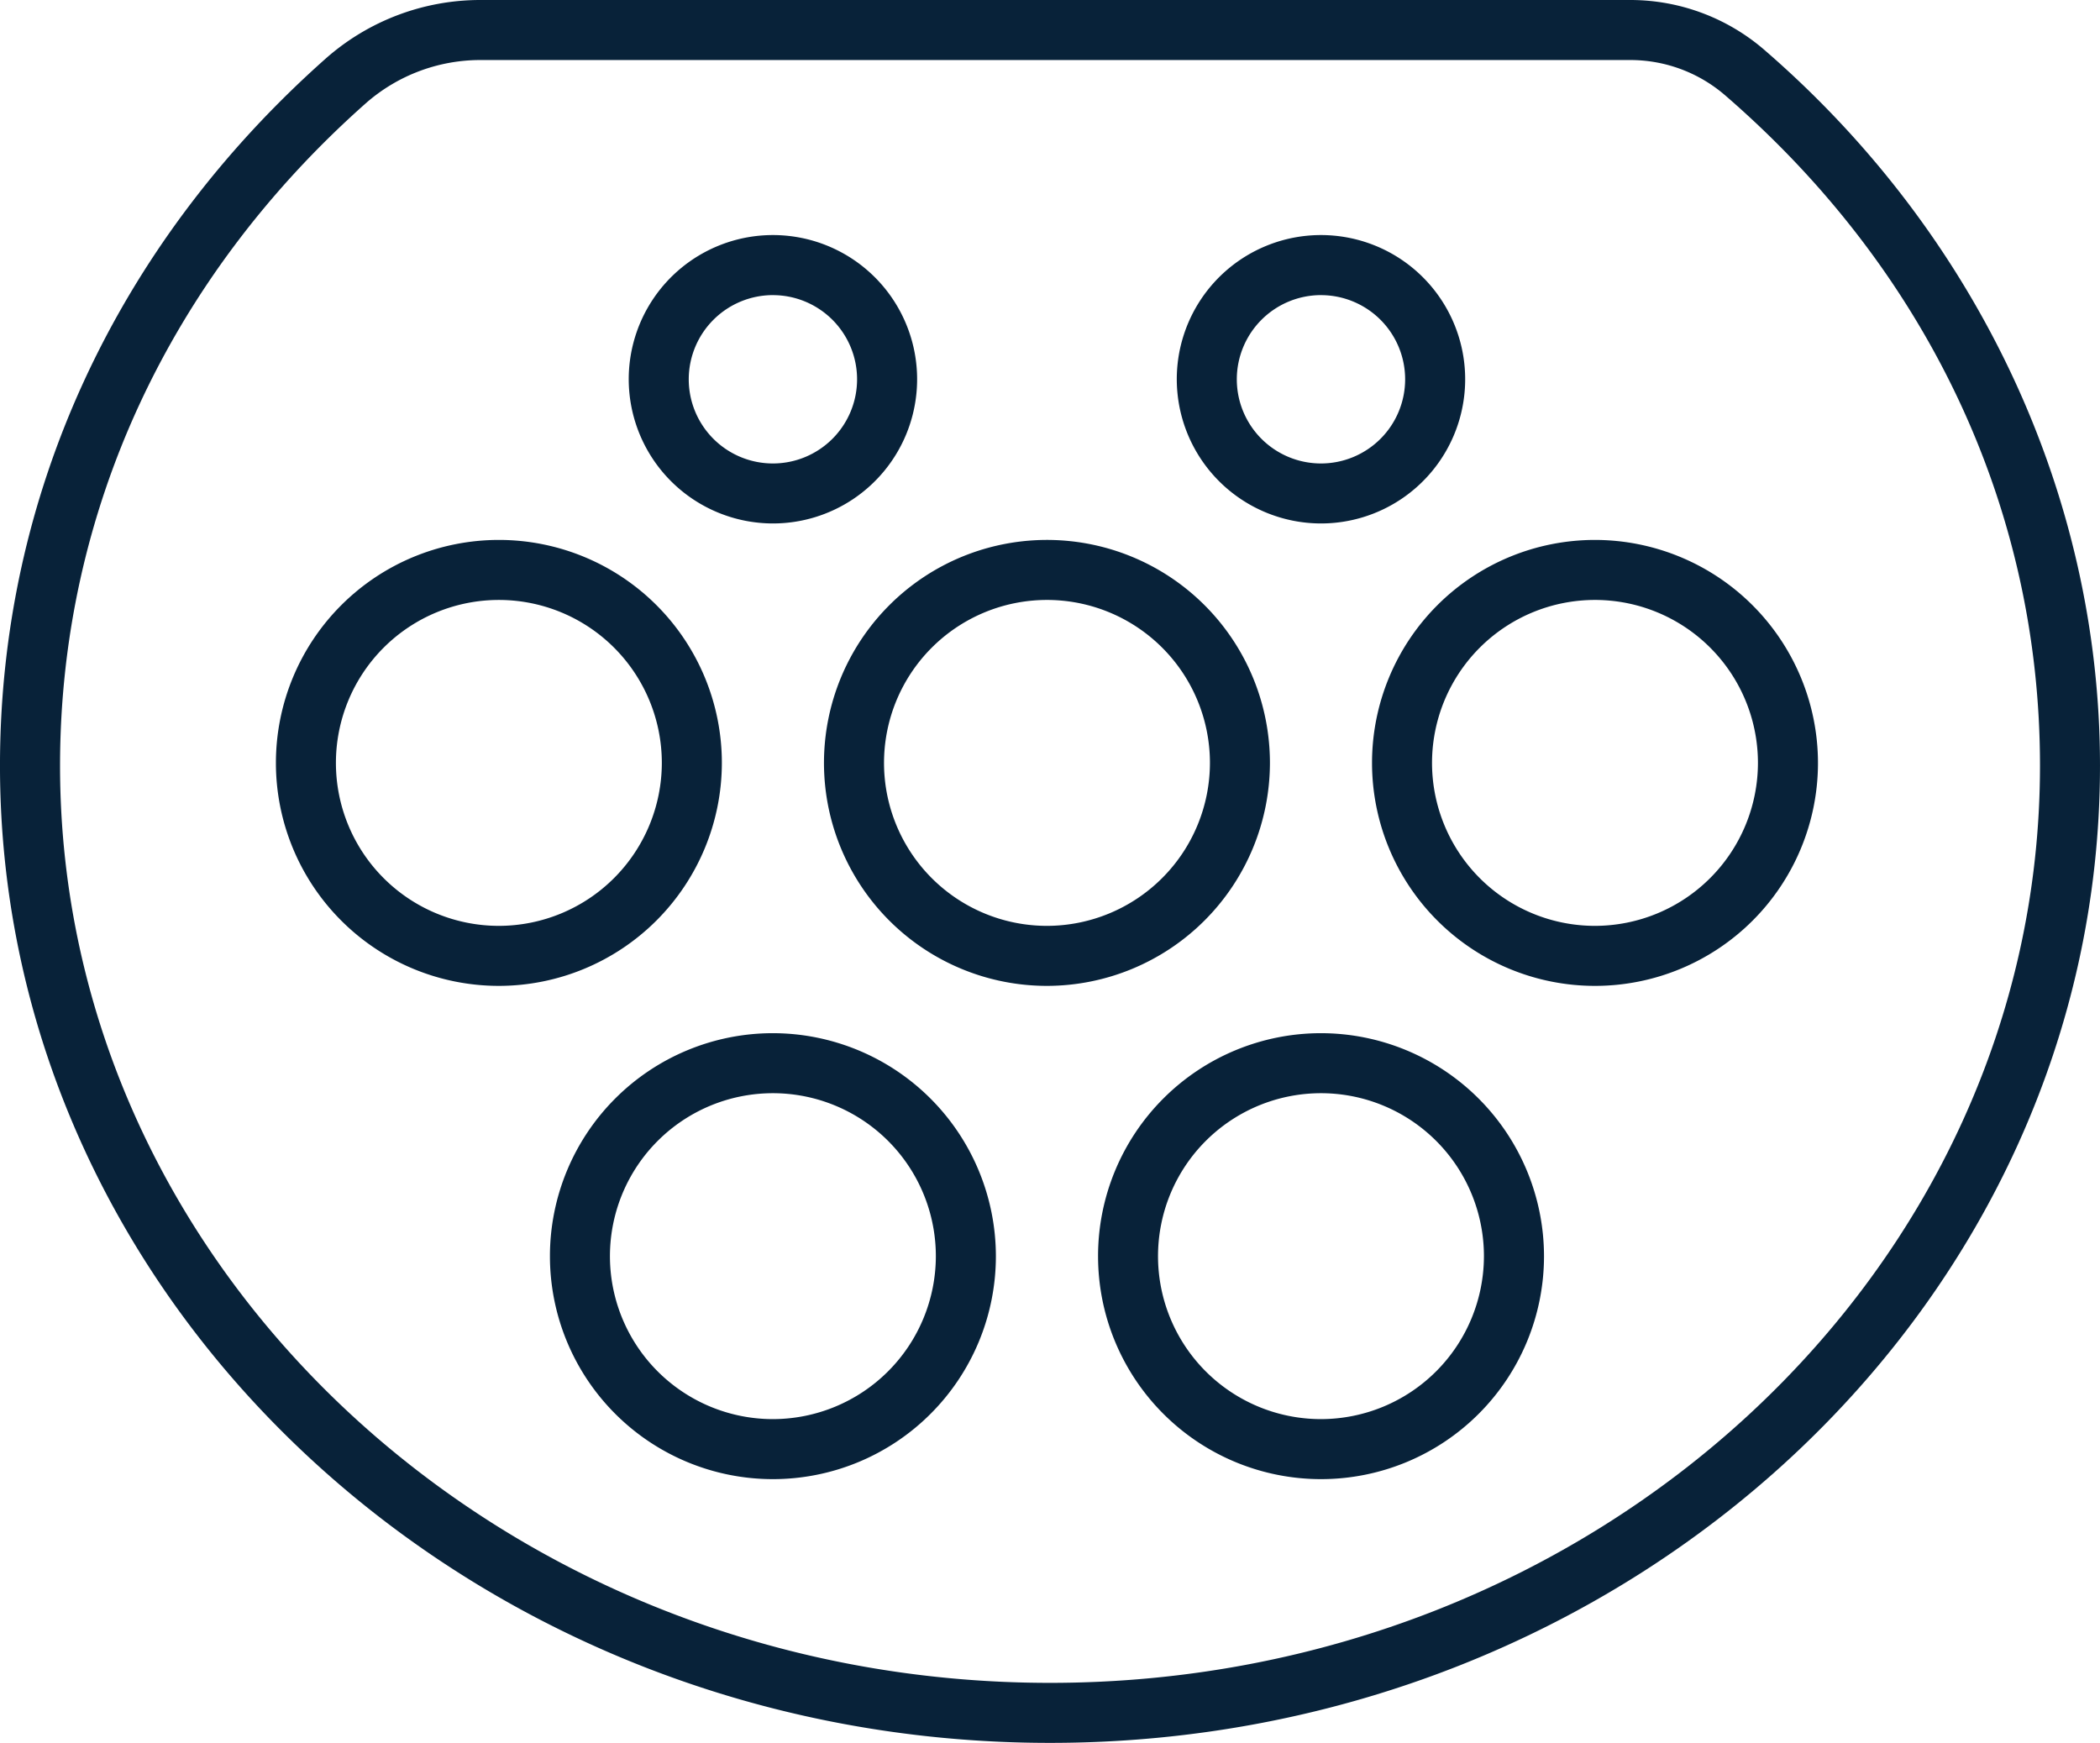
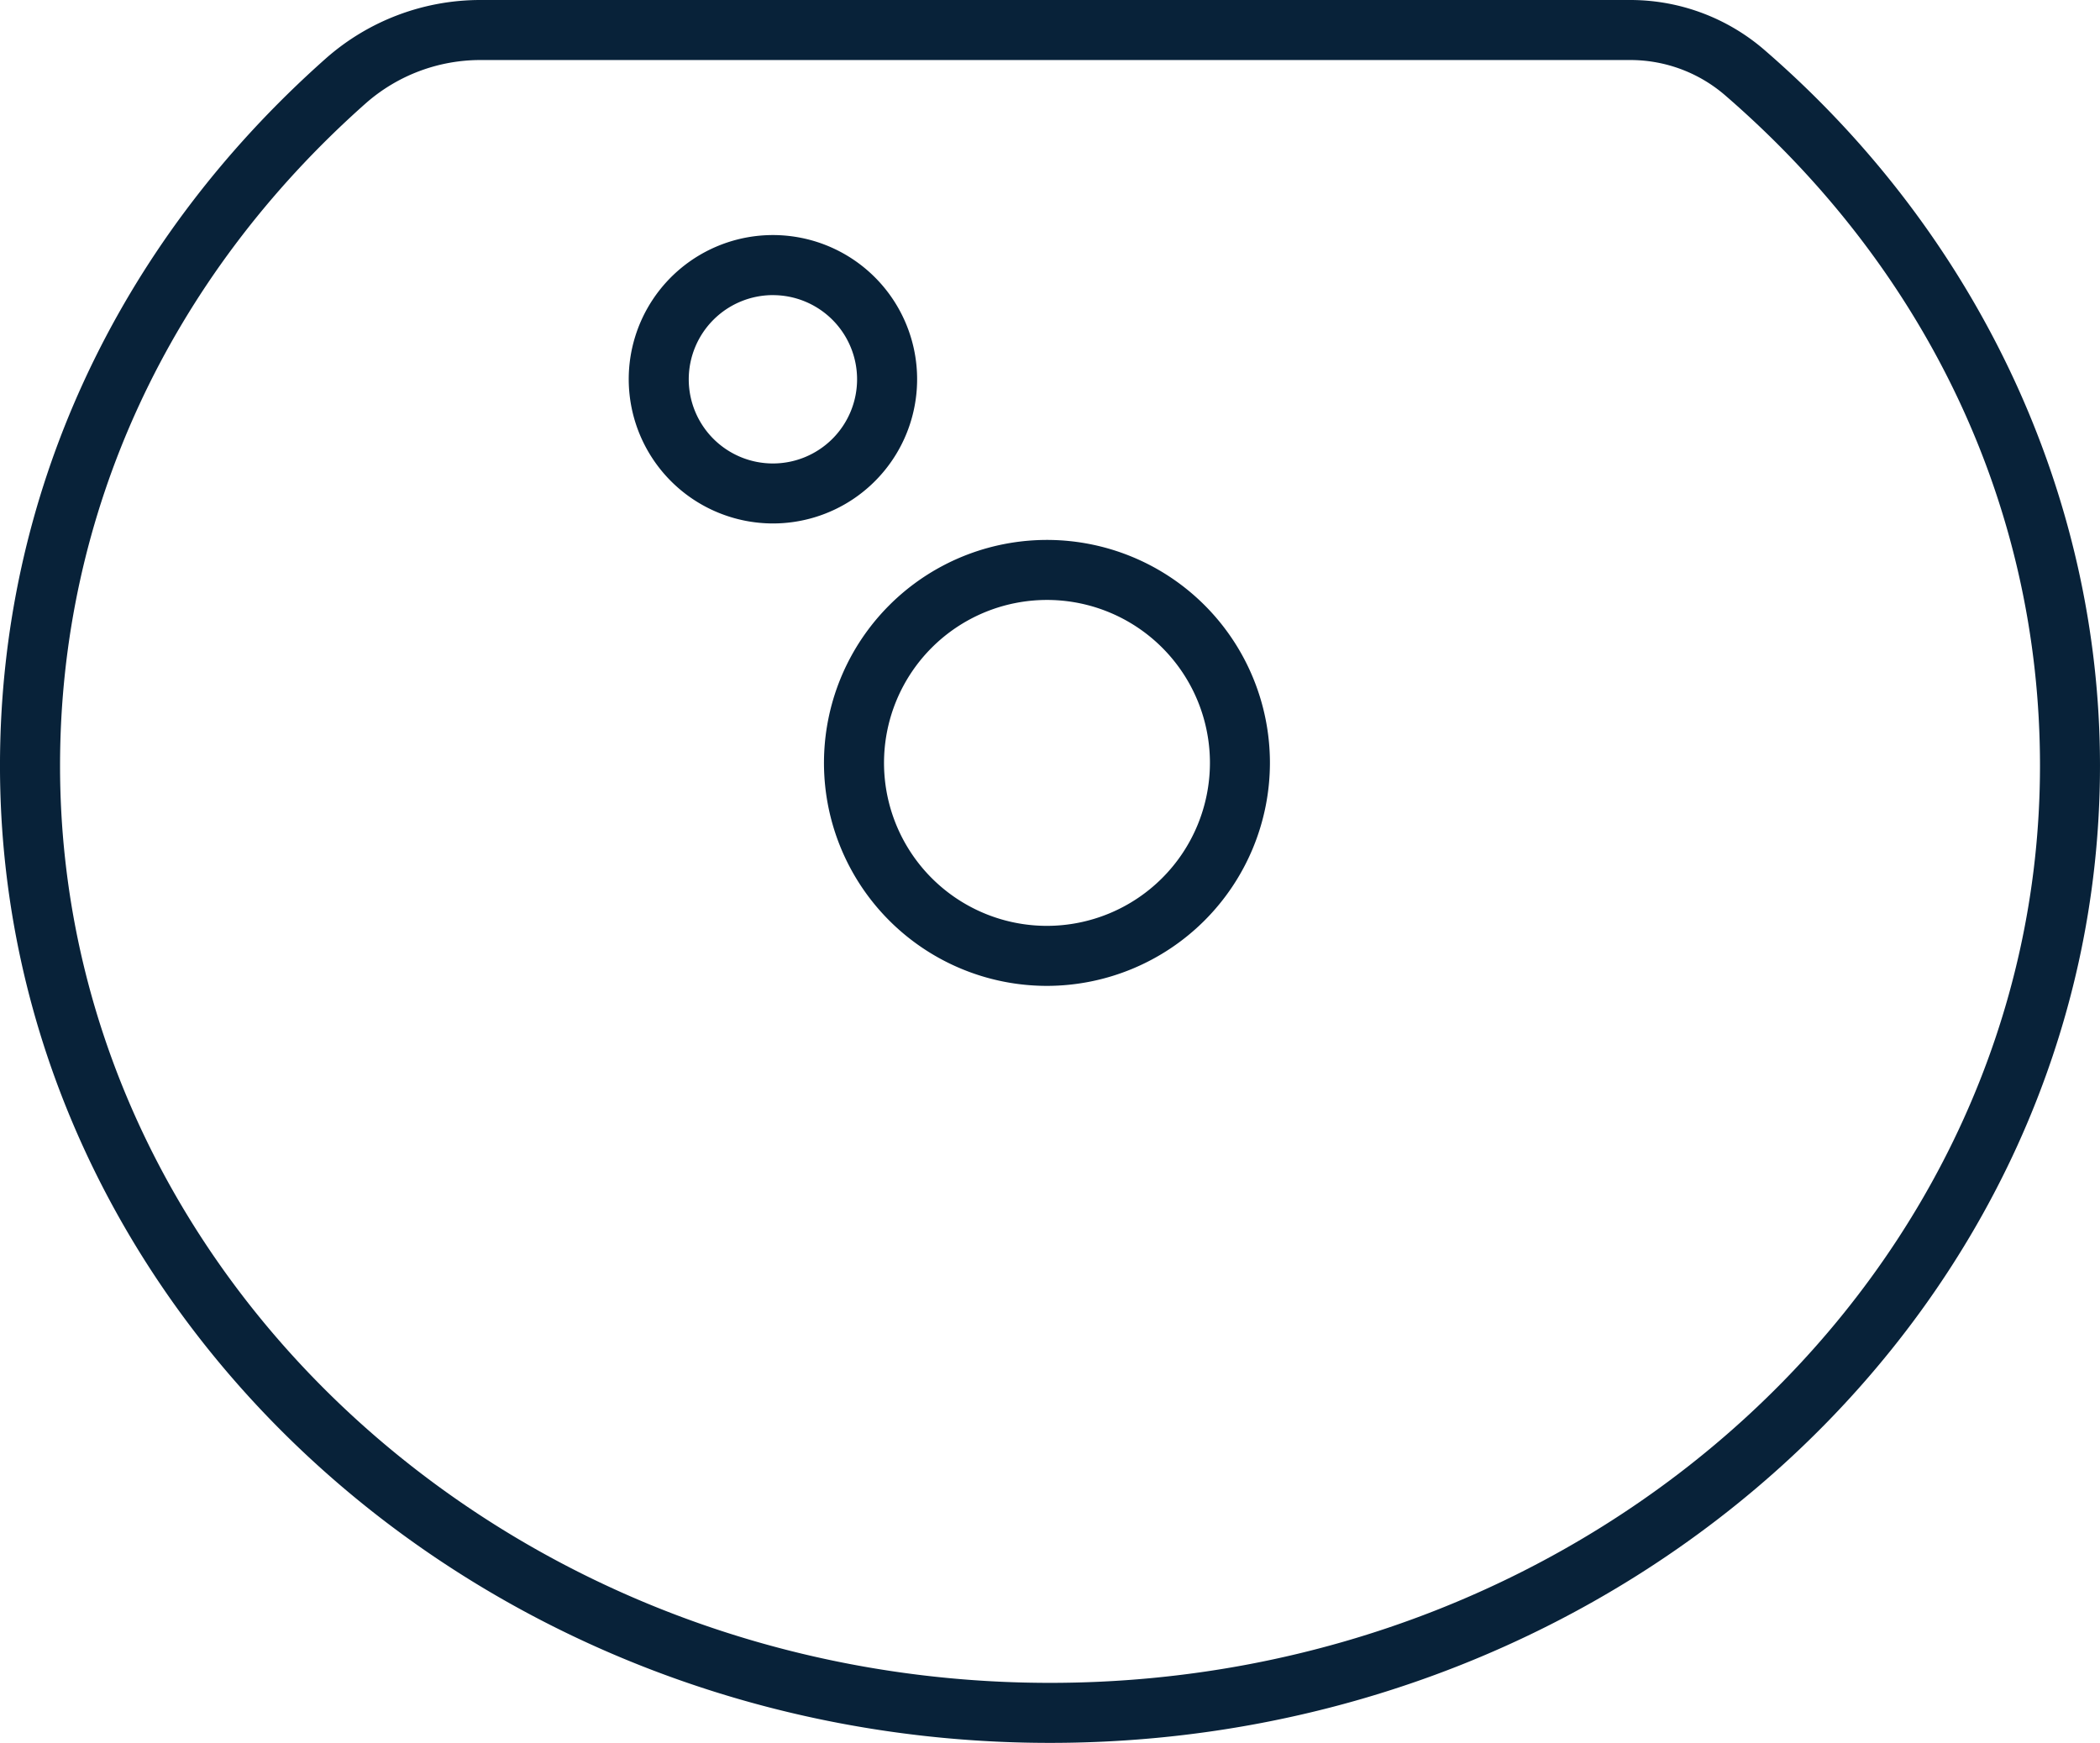
<svg xmlns="http://www.w3.org/2000/svg" width="153.6" height="127.479" viewBox="0 0 153.6 127.479" id="type2">
  <g id="Group_1119" data-name="Group 1119" transform="translate(-734.728 -779.467)">
-     <path id="Path_793" data-name="Path 793" d="M849.706,849.745A16.309,16.309,0,1,0,833.4,866.054,16.327,16.327,0,0,0,849.706,849.745ZM833.4,861.664a11.919,11.919,0,1,1,11.918-11.919A11.932,11.932,0,0,1,833.4,861.664Z" transform="translate(-22.092 -14.477)" fill="#082239" />
-     <path id="Path_794" data-name="Path 794" d="M888.177,833.436a16.309,16.309,0,1,0,16.309,16.309A16.327,16.327,0,0,0,888.177,833.436Zm0,28.228a11.919,11.919,0,1,1,11.918-11.919A11.933,11.933,0,0,1,888.177,861.664Z" transform="translate(-36.786 -14.477)" fill="#082239" />
-     <path id="Path_795" data-name="Path 795" d="M794.925,849.745a16.309,16.309,0,1,0-16.31,16.309A16.328,16.328,0,0,0,794.925,849.745Zm-16.31,11.919a11.919,11.919,0,1,1,11.919-11.919A11.932,11.932,0,0,1,778.616,861.664Z" transform="translate(-7.398 -14.477)" fill="#082239" />
-     <path id="Path_796" data-name="Path 796" d="M806.006,882.738a16.309,16.309,0,1,0,16.309,16.309A16.327,16.327,0,0,0,806.006,882.738Zm0,28.228a11.919,11.919,0,1,1,11.918-11.919A11.932,11.932,0,0,1,806.006,910.966Z" transform="translate(-14.745 -27.701)" fill="#082239" />
-     <path id="Path_797" data-name="Path 797" d="M860.788,882.738A16.309,16.309,0,1,0,877.1,899.047,16.327,16.327,0,0,0,860.788,882.738Zm0,28.228a11.919,11.919,0,1,1,11.918-11.919A11.932,11.932,0,0,1,860.788,910.966Z" transform="translate(-29.439 -27.701)" fill="#082239" />
+     <path id="Path_793" data-name="Path 793" d="M849.706,849.745A16.309,16.309,0,1,0,833.4,866.054,16.327,16.327,0,0,0,849.706,849.745M833.4,861.664a11.919,11.919,0,1,1,11.918-11.919A11.932,11.932,0,0,1,833.4,861.664Z" transform="translate(-22.092 -14.477)" fill="#082239" />
    <path id="Path_798" data-name="Path 798" d="M808.118,824.057a10.547,10.547,0,1,0-10.546-10.546A10.558,10.558,0,0,0,808.118,824.057Zm0-16.7a6.156,6.156,0,1,1-6.156,6.156A6.163,6.163,0,0,1,808.118,807.355Z" transform="translate(-16.857 -6.303)" fill="#082239" />
-     <path id="Path_799" data-name="Path 799" d="M862.9,824.057a10.547,10.547,0,1,0-10.547-10.546A10.558,10.558,0,0,0,862.9,824.057Zm0-16.7a6.156,6.156,0,1,1-6.156,6.156A6.163,6.163,0,0,1,862.9,807.355Z" transform="translate(-31.552 -6.303)" fill="#082239" />
    <path id="Path_800" data-name="Path 800" d="M863.83,783.161a15,15,0,0,0-9.806-3.694H769.9a17.08,17.08,0,0,0-11.348,4.283c-15.363,13.629-23.825,32-23.825,51.719,0,39.412,34.453,71.477,76.8,71.477s76.8-32.065,76.8-71.477C888.328,815.71,879.4,796.644,863.83,783.161Zm-52.3,119.395c-39.927,0-72.41-30.094-72.41-67.086,0-18.45,7.936-35.651,22.348-48.435a12.689,12.689,0,0,1,8.434-3.177h84.123a10.61,10.61,0,0,1,6.932,2.622c14.82,12.835,22.982,30.233,22.982,48.99C883.938,872.461,851.455,902.556,811.529,902.556Z" fill="#082239" />
  </g>
</svg>